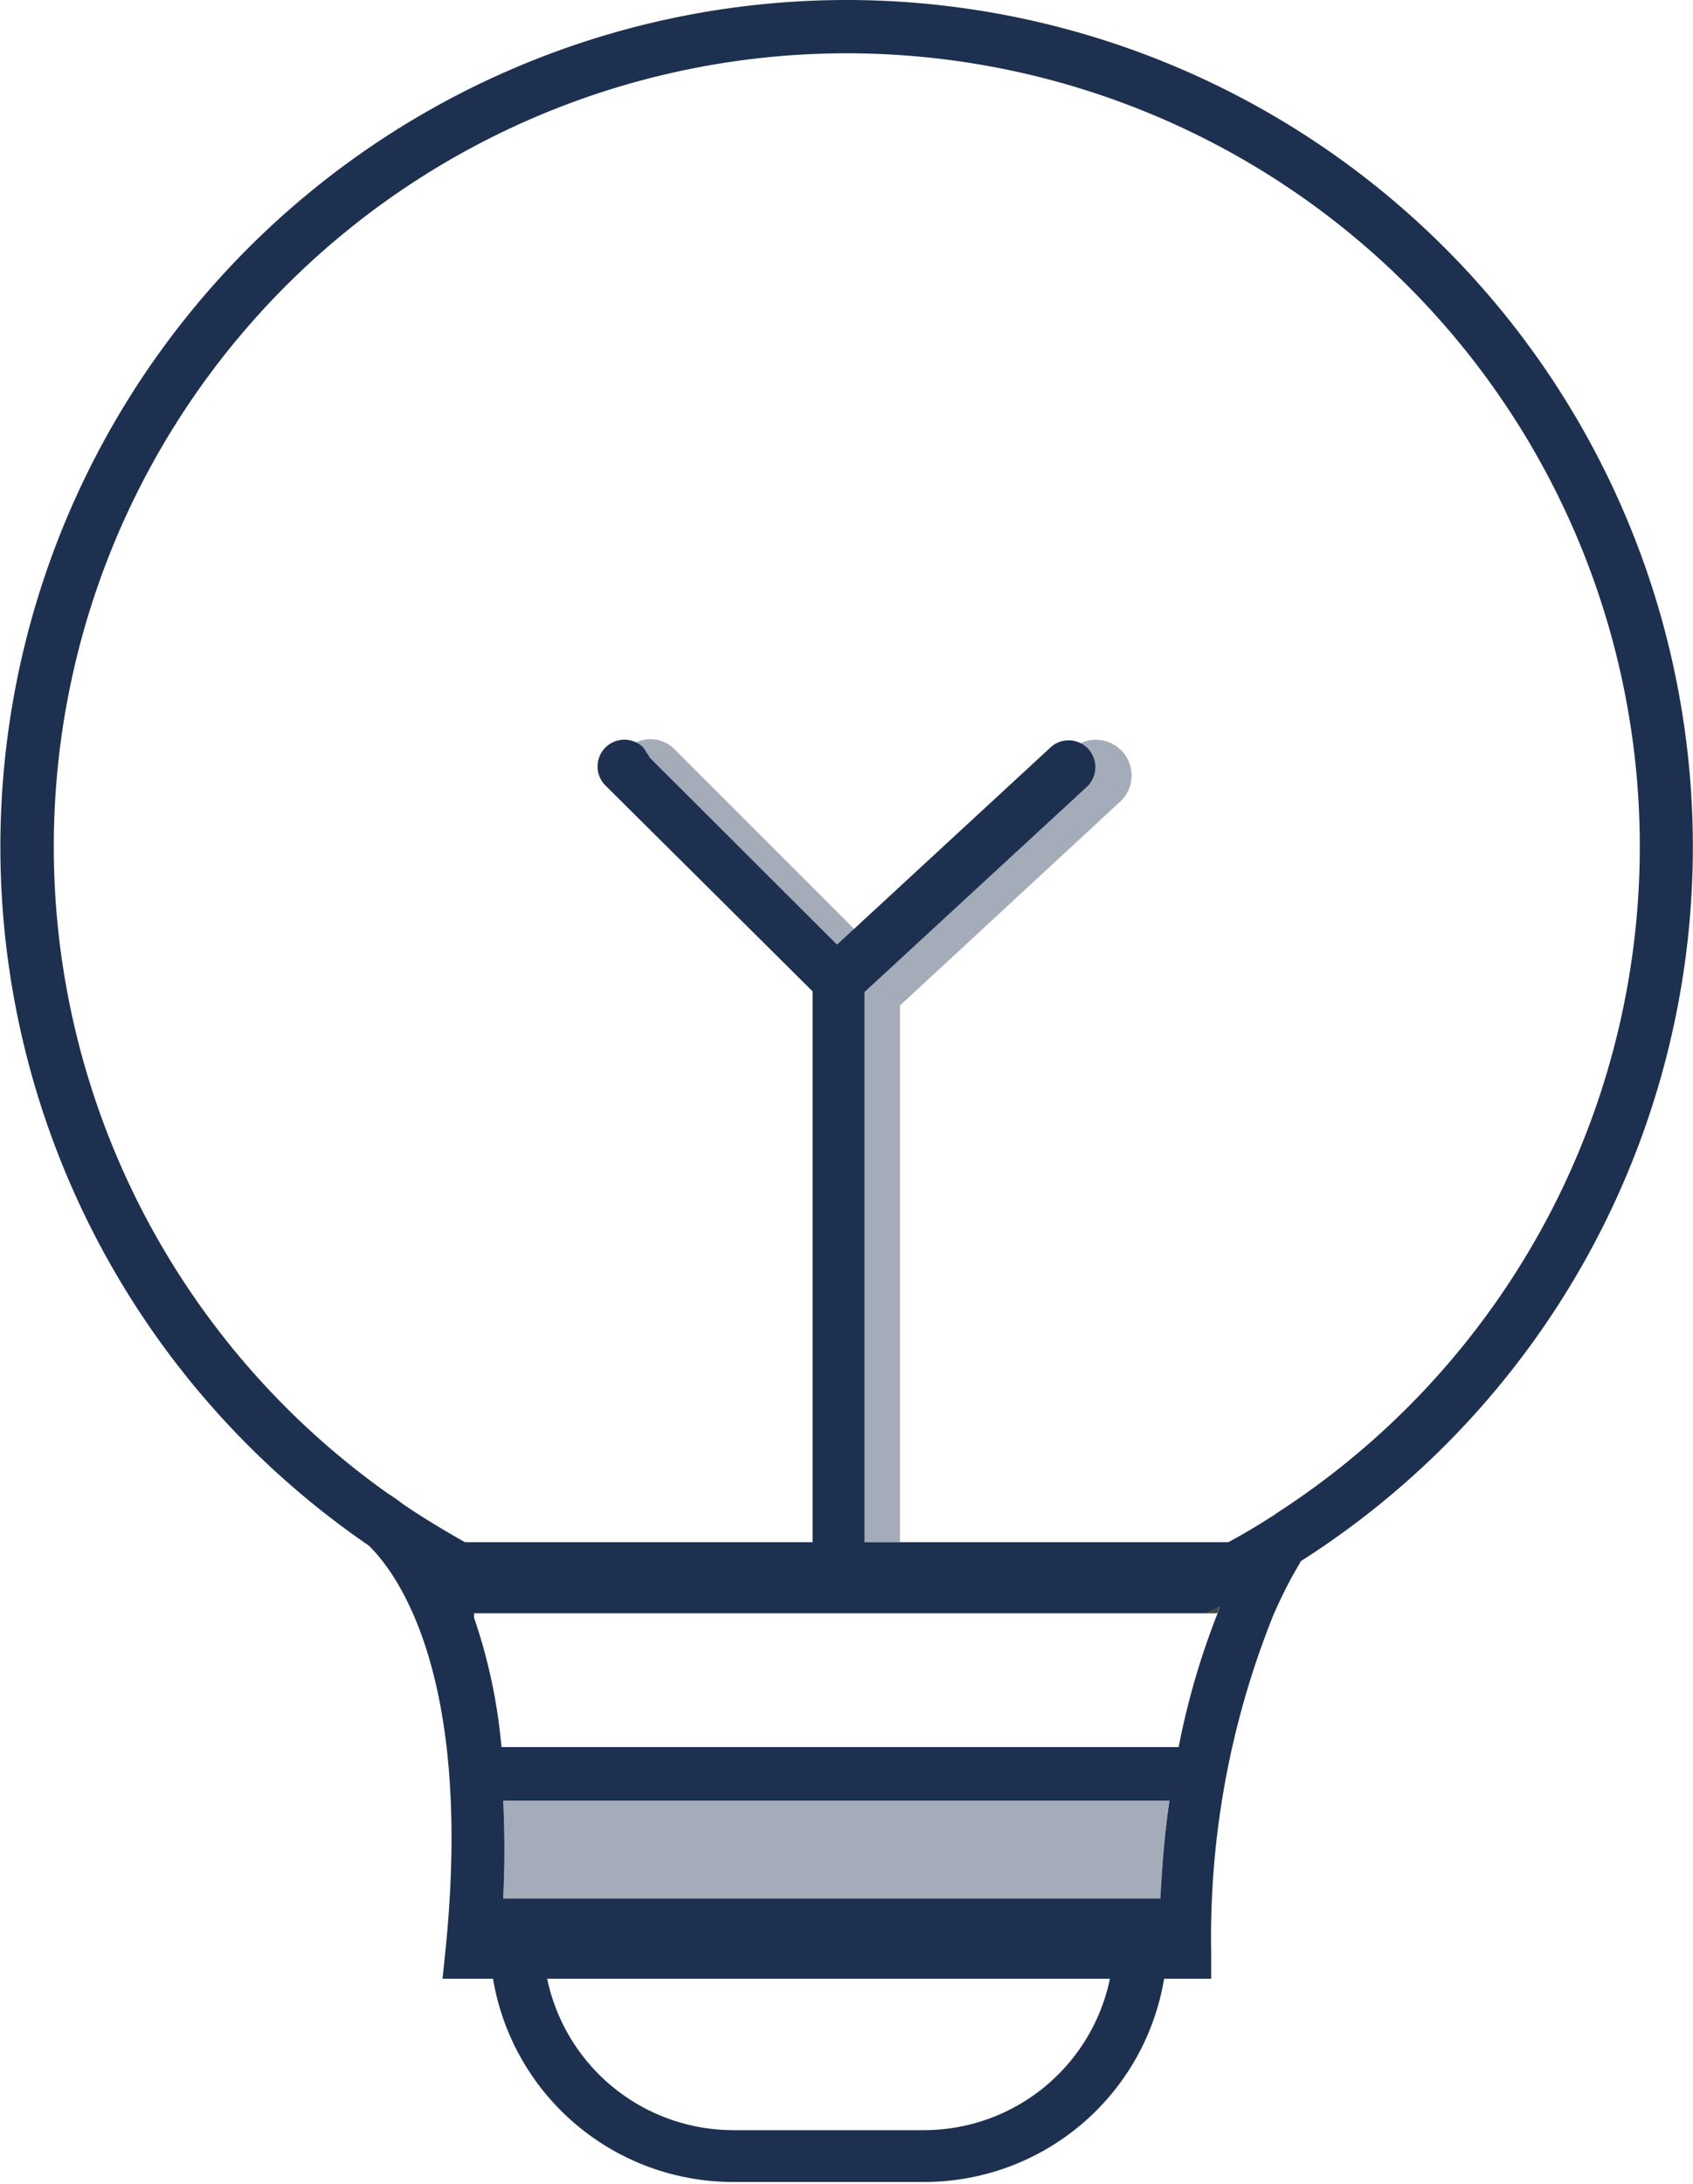
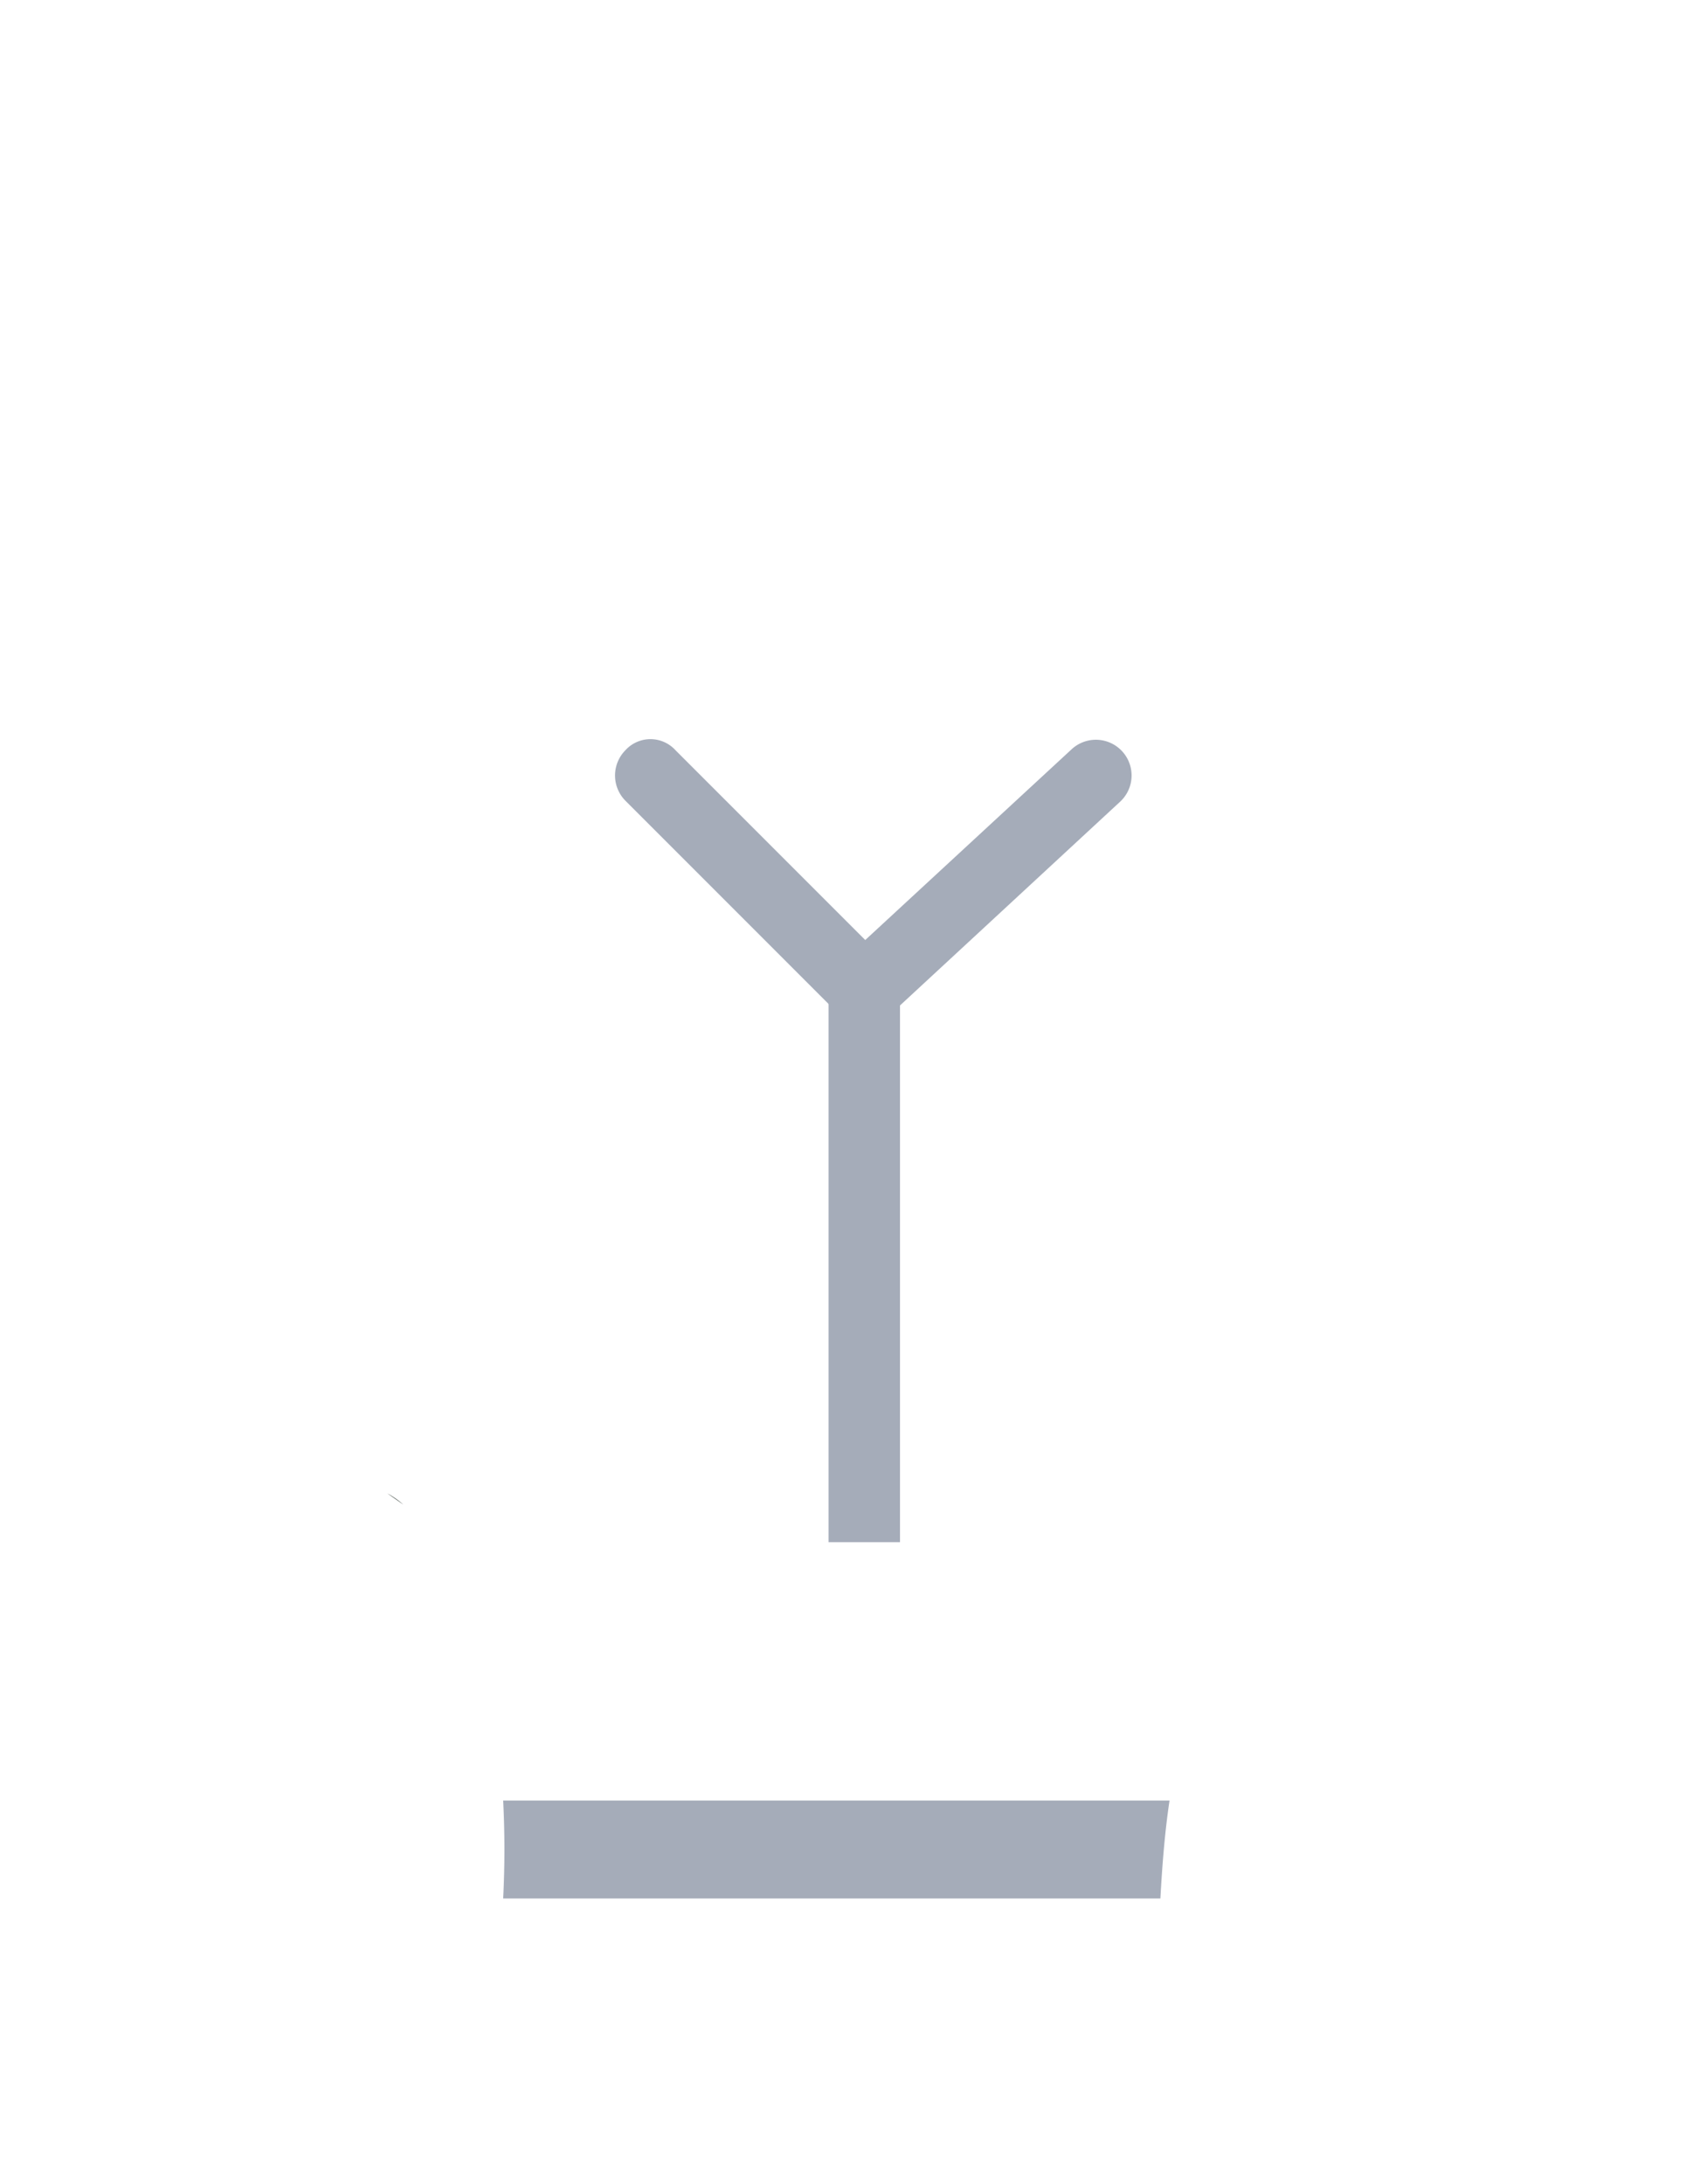
<svg xmlns="http://www.w3.org/2000/svg" id="Layer_1" data-name="Layer 1" viewBox="0 0 50 64.47">
  <defs>
    <style>.cls-1{fill:#3f4943;}.cls-2{fill:none;}.cls-3{fill:#a5acb9;}.cls-4{fill:#1e3050;}</style>
  </defs>
  <path class="cls-1" d="M13.68,47.09v0h0Z" />
  <line class="cls-2" x1="19.21" y1="22.89" x2="25.53" y2="29.21" />
  <path class="cls-3" d="M25.53,30.26a1.05,1.05,0,0,1-.75-.31l-6.31-6.31a1.06,1.06,0,0,1,0-1.49,1,1,0,0,1,1.48,0l6.32,6.32a1,1,0,0,1,0,1.48A1,1,0,0,1,25.53,30.26Z" />
  <path class="cls-3" d="M26.58,29.21V45.53H24.47V29.21a1.06,1.06,0,0,1,2.11,0Z" />
-   <line class="cls-2" x1="32.37" y1="22.89" x2="25.53" y2="29.21" />
  <path class="cls-3" d="M25.53,30.26a1,1,0,0,1-.78-.34,1.05,1.05,0,0,1,.06-1.48l6.84-6.32a1.05,1.05,0,0,1,1.43,1.55L26.24,30A1,1,0,0,1,25.53,30.26Z" />
-   <path class="cls-1" d="M13.69,47.11h0v0Z" />
  <path class="cls-1" d="M11.91,44.42l-.47-.33,0,0A2.71,2.71,0,0,1,11.91,44.42Z" />
-   <path class="cls-1" d="M13.69,47.11h0v0Z" />
  <path class="cls-3" d="M34.54,53.16c-.15,1-.22,2-.27,2.89H14.86a28.28,28.28,0,0,0,0-2.89Z" />
-   <path class="cls-4" d="M25,0A25,25,0,0,0,10.89,45.63c.8.78,3.09,3.76,2.27,11.92l-.09.87h1.49a7.19,7.19,0,0,0,7.09,6h5.64a7.18,7.18,0,0,0,7.09-6h1.39l0-.77a25.52,25.52,0,0,1,1.85-10q.24-.54.51-1.05l.29-.51A25,25,0,0,0,25,0Zm2.29,62.89H21.65a5.62,5.62,0,0,1-5.49-4.47H32.78A5.61,5.61,0,0,1,27.29,62.89Zm7-6.84H14.86a28.28,28.28,0,0,0,0-2.89H34.54C34.39,54.16,34.32,55.13,34.27,56.05Zm1.67-8.42a22.28,22.28,0,0,0-1.15,3.95h-20A16.11,16.11,0,0,0,14,47.76l0-.13H35.62l.39-.19C36,47.51,36,47.57,35.94,47.63Zm1.73-2.94-.41.26h0c-.32.2-.65.39-1,.58H25.53V29.29l6.59-6.08a.8.8,0,0,0,0-1.12.79.79,0,0,0-1.12,0l-6.28,5.8-5.52-5.51L19,22.07a.79.79,0,0,0-1.12,1.12L24,29.27V45.53H13.73c-.62-.35-1.22-.71-1.81-1.11h0l-.47-.33a23.42,23.42,0,1,1,26.23.6Z" />
-   <path class="cls-1" d="M36,47.44c0,.07,0,.13-.07.19h-.32Z" />
</svg>